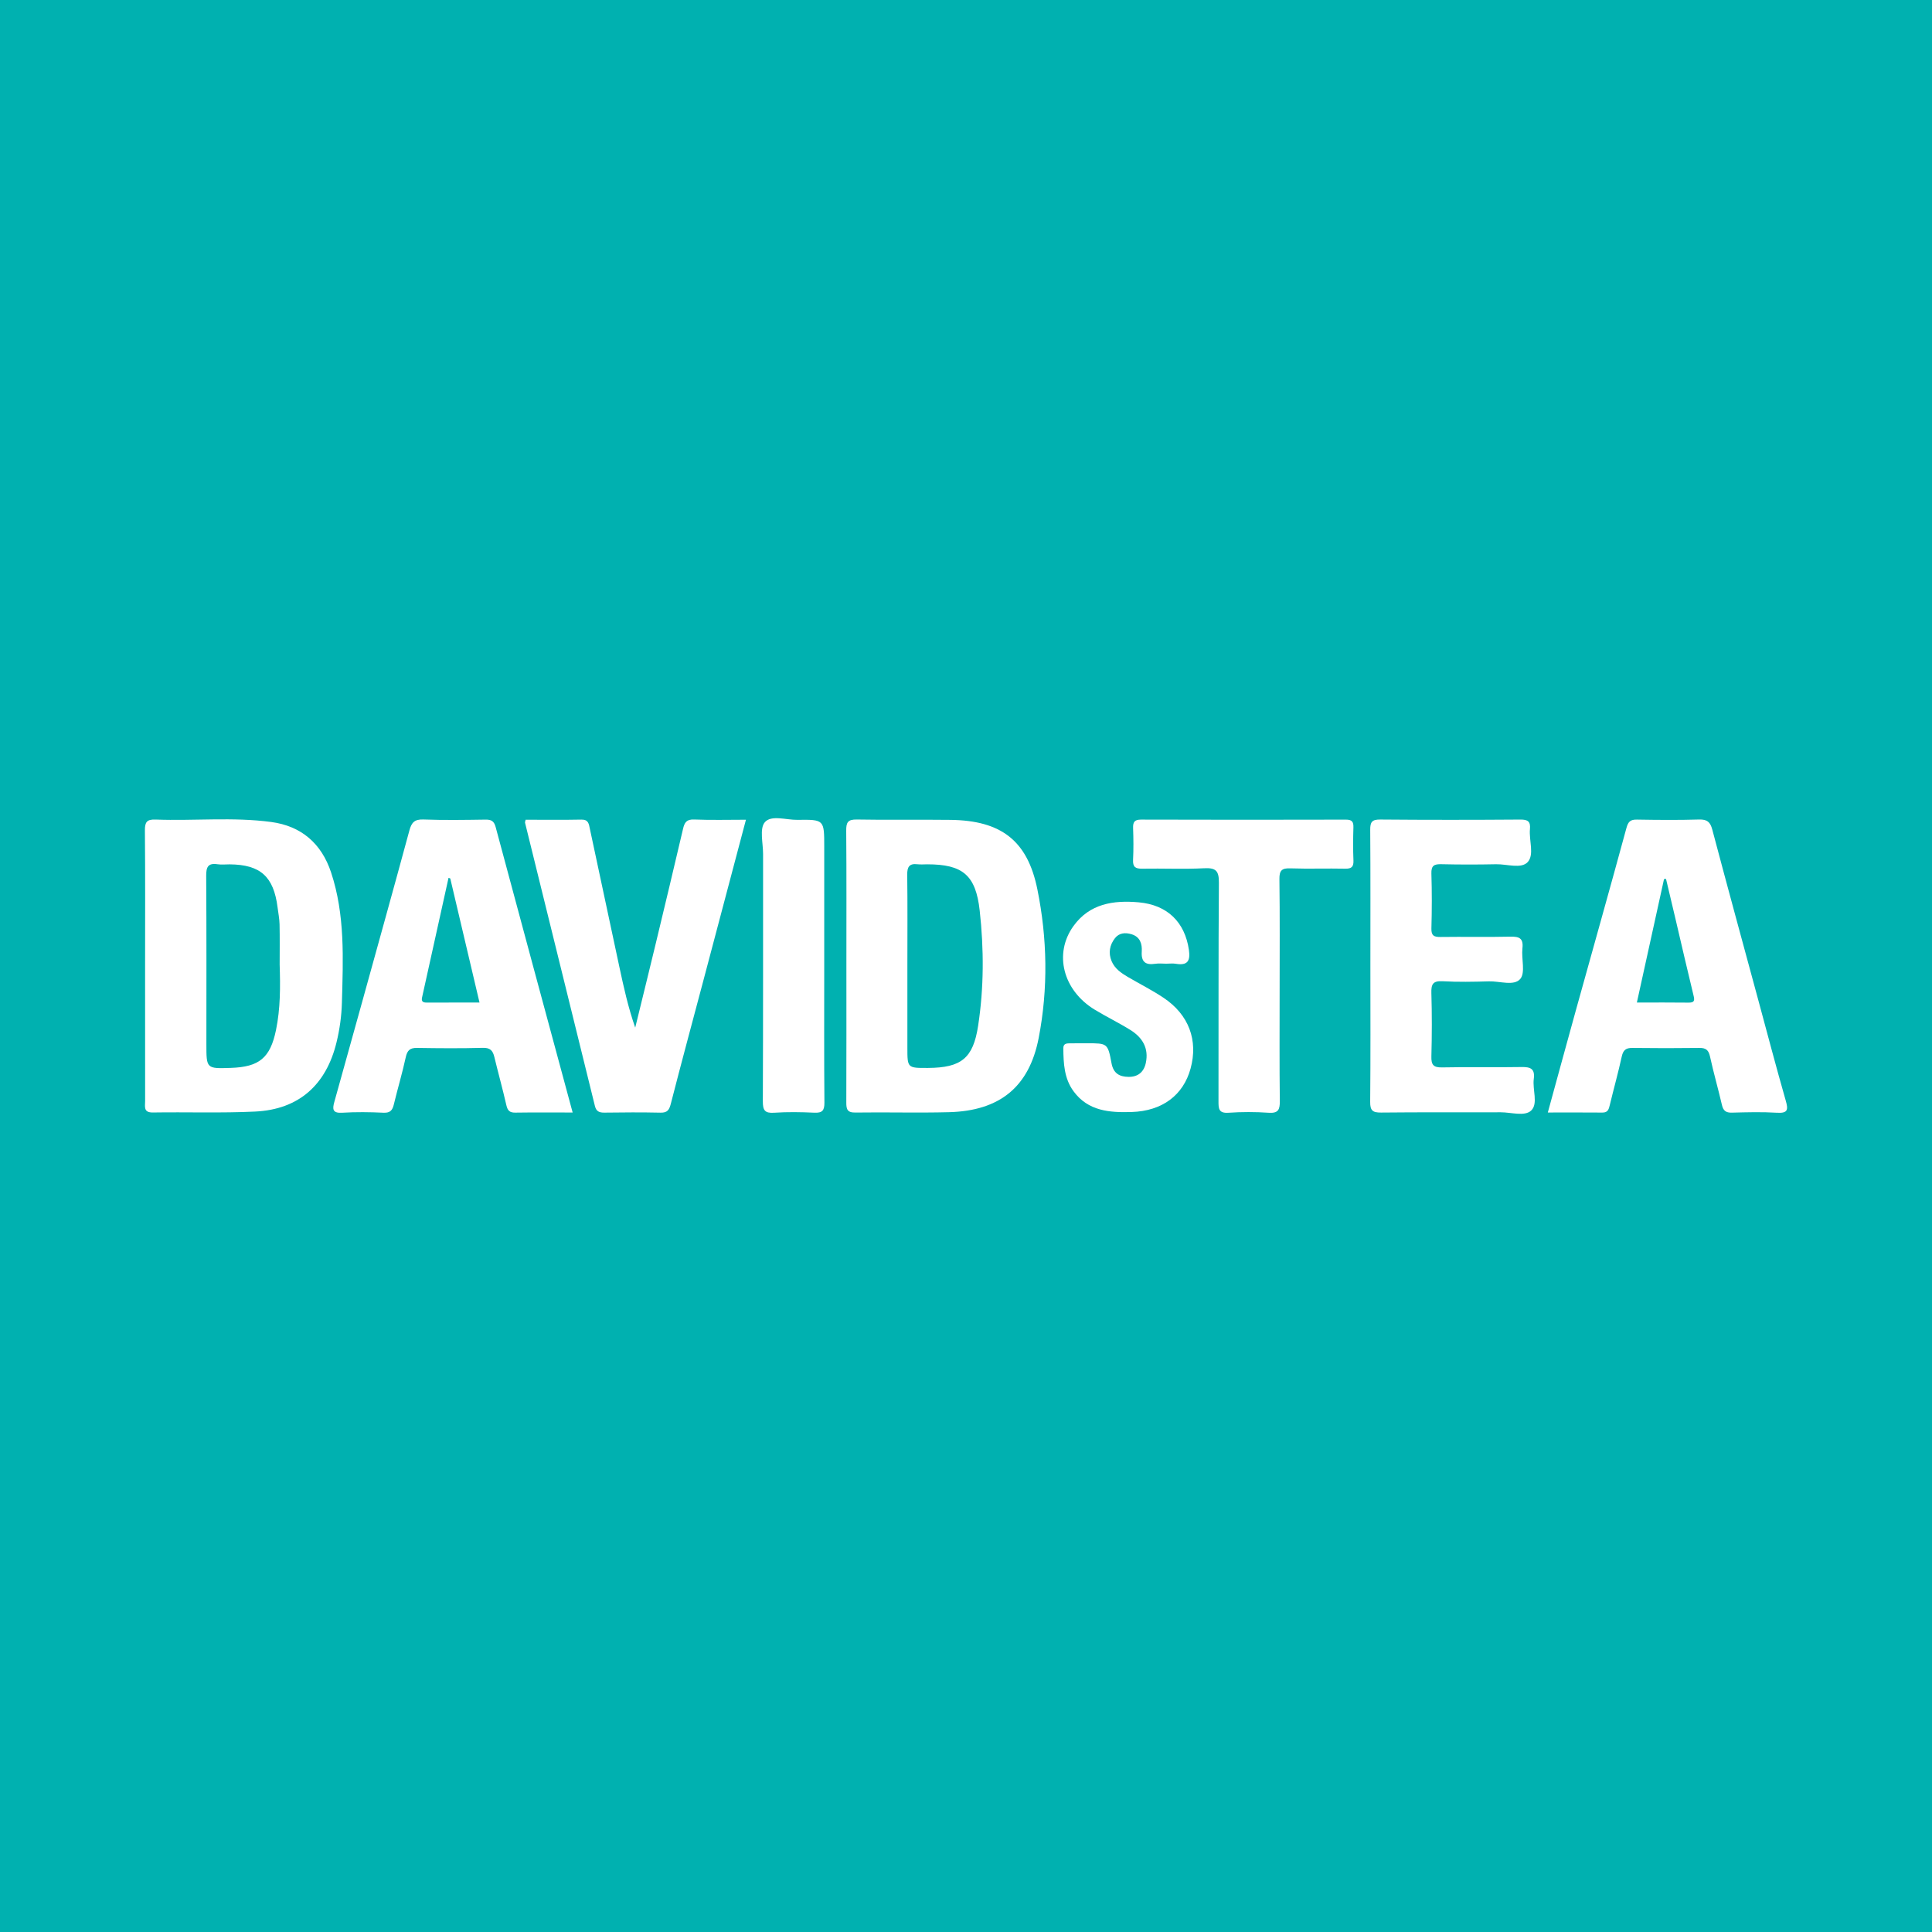
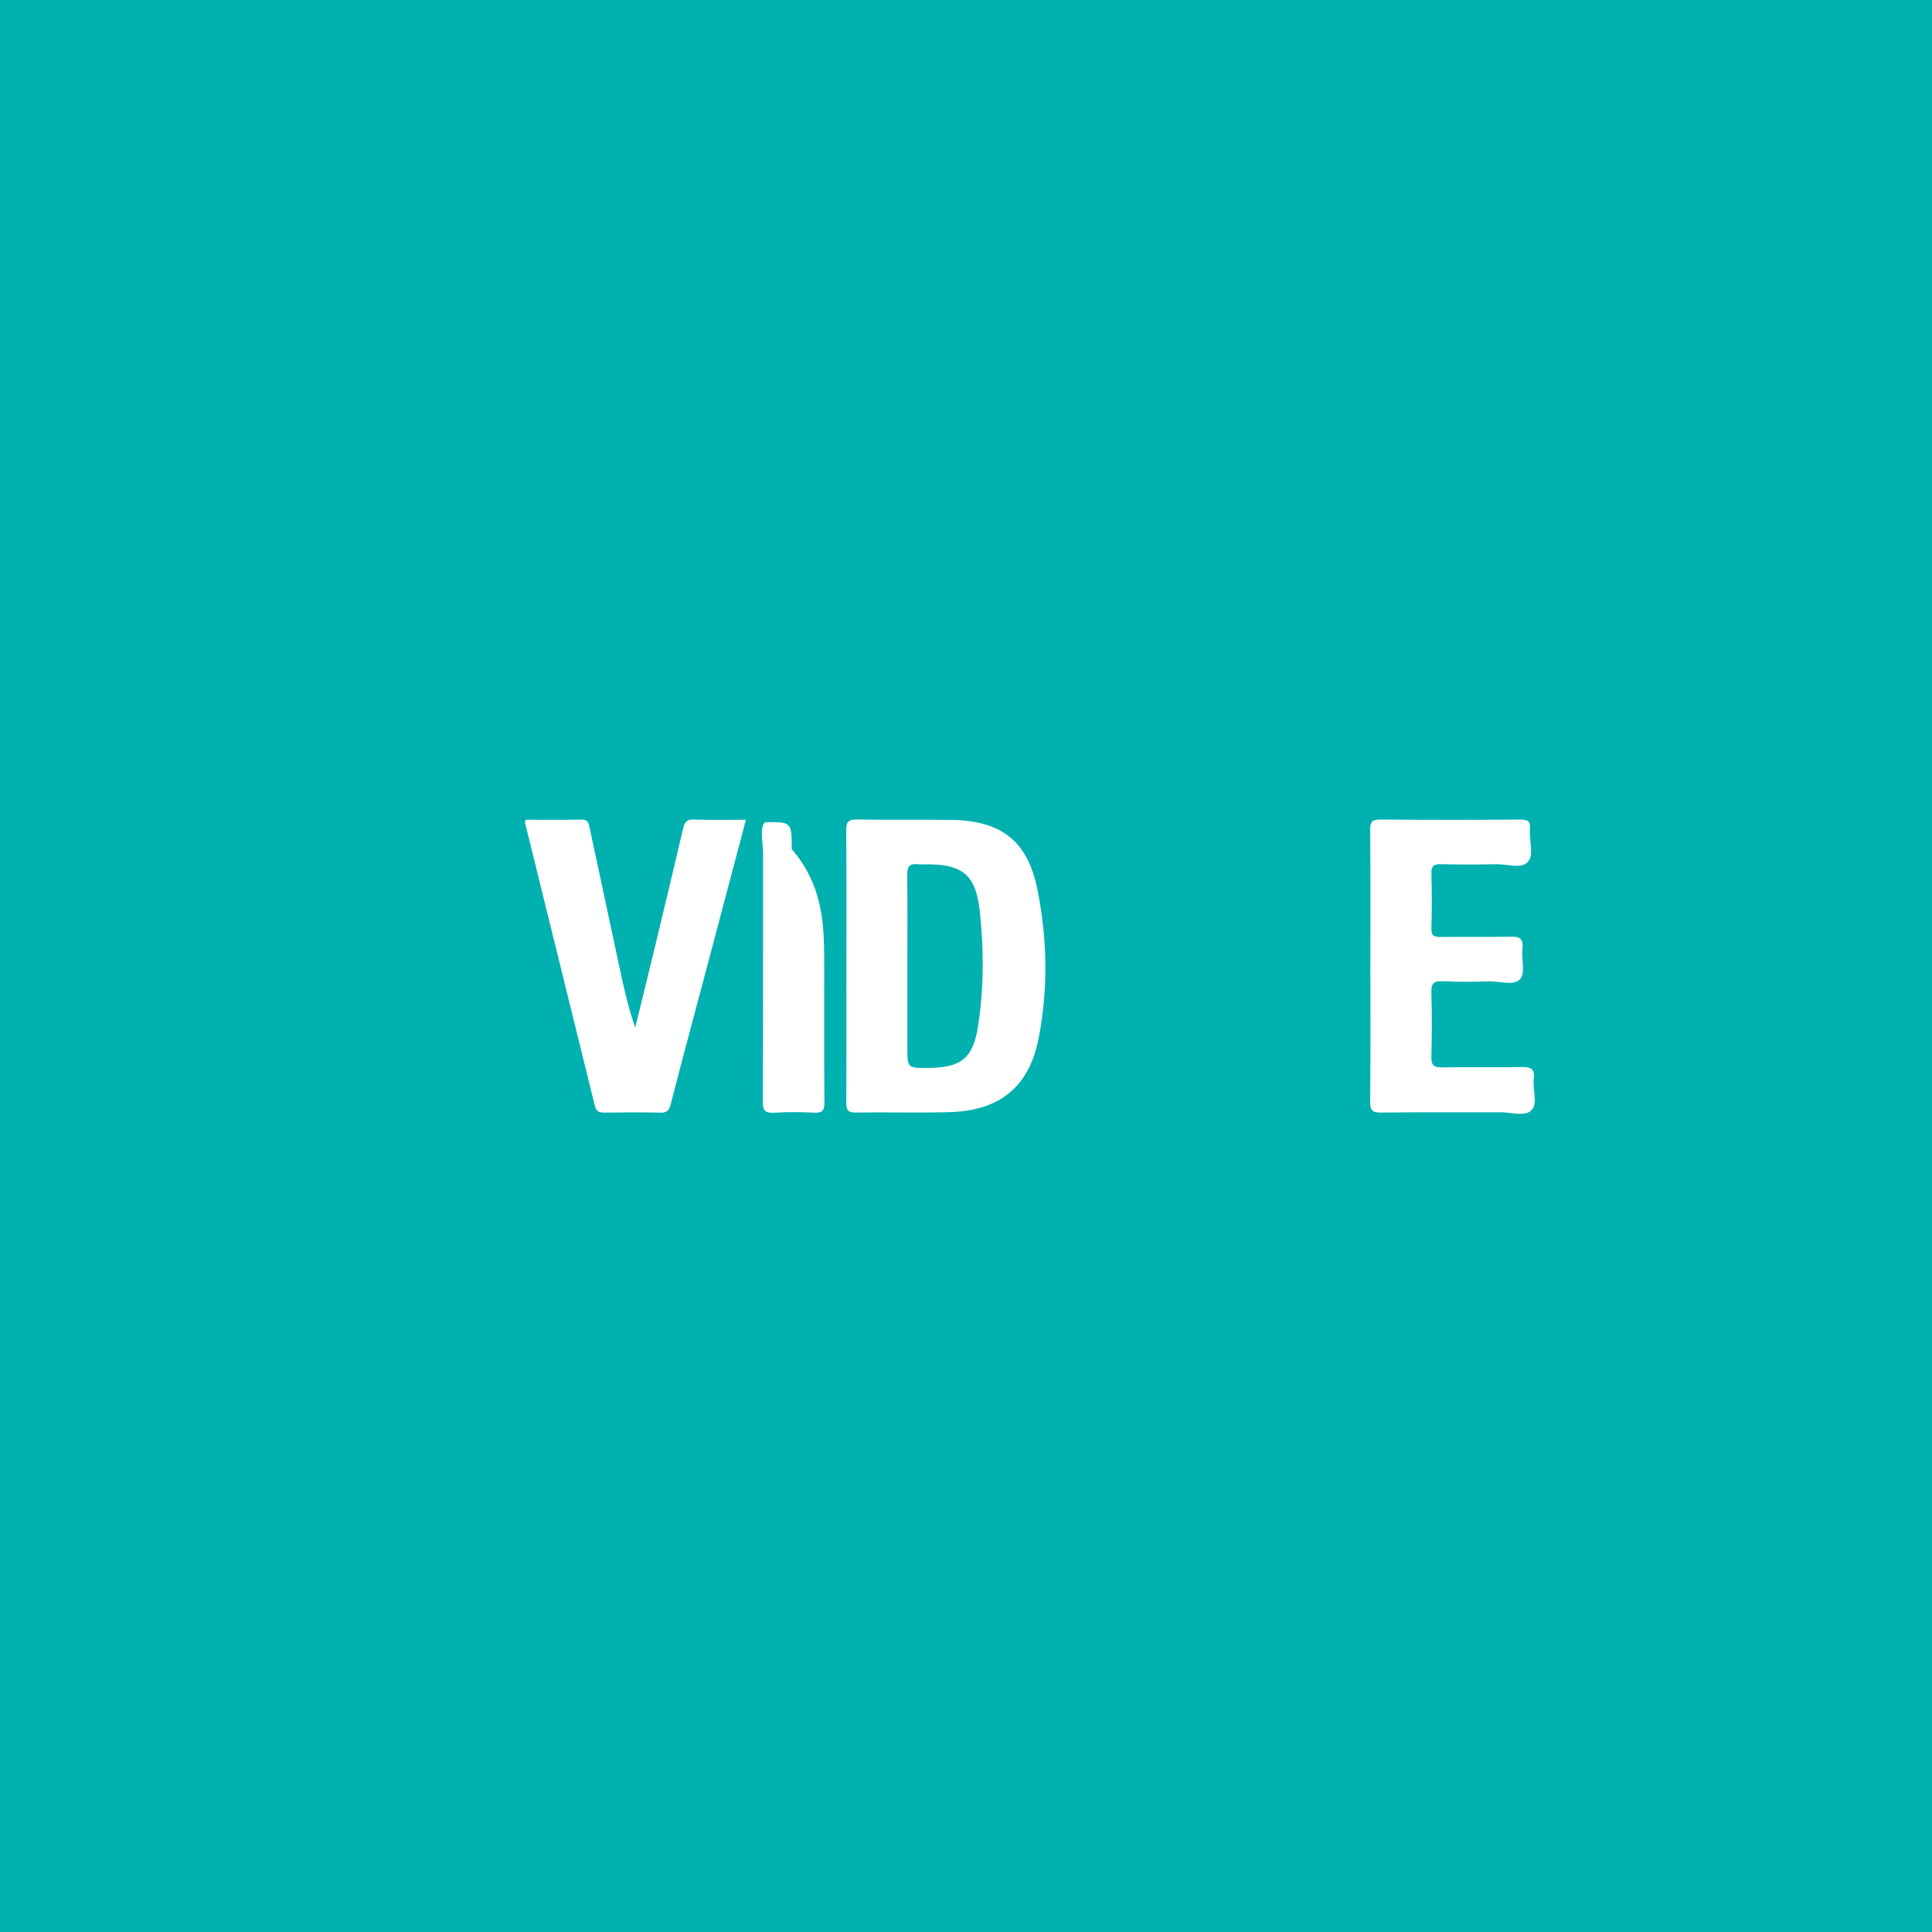
<svg xmlns="http://www.w3.org/2000/svg" version="1.1" id="Layer_1" x="0px" y="0px" width="200px" height="200px" viewBox="0 0 200 200" enable-background="new 0 0 200 200" xml:space="preserve">
  <rect fill="#00B1B0" width="200" height="200" />
  <g>
-     <path fill="#FFFFFF" d="M15.02,99.975c0-4.671,0.022-9.342-0.02-14.012c-0.008-0.873,0.215-1.157,1.111-1.123   c3.989,0.152,7.996-0.282,11.971,0.253c3.117,0.42,5.198,2.228,6.188,5.21c1.461,4.399,1.249,8.952,1.124,13.488   c-0.038,1.386-0.228,2.759-0.558,4.115c-1.071,4.406-3.904,6.944-8.413,7.162c-3.527,0.171-7.067,0.04-10.601,0.096   c-0.996,0.016-0.798-0.623-0.799-1.178C15.017,109.316,15.02,104.646,15.02,99.975z M28.95,99.851c0-1.388,0.021-2.777-0.01-4.164   c-0.013-0.585-0.131-1.168-0.205-1.751c-0.403-3.196-1.777-4.432-4.957-4.458c-0.421-0.003-0.849,0.051-1.261-0.011   c-0.989-0.147-1.178,0.295-1.172,1.206c0.039,5.806,0.02,11.613,0.02,17.419c0,2.541,0,2.541,2.534,2.456   c2.933-0.099,4.074-1.028,4.671-3.911C29.034,104.4,29.024,102.124,28.95,99.851z" />
    <path fill="#FFFFFF" d="M87.618,99.985c0-4.667,0.02-9.334-0.018-14c-0.007-0.846,0.164-1.166,1.091-1.149   c3.236,0.06,6.475-0.004,9.712,0.037c5.2,0.066,7.957,2.117,8.983,7.178c1.032,5.091,1.13,10.285,0.138,15.402   c-0.986,5.084-4.053,7.54-9.27,7.68c-3.235,0.086-6.475-0.011-9.711,0.037c-0.854,0.013-0.937-0.365-0.934-1.057   C87.628,109.403,87.618,104.694,87.618,99.985z M93.932,99.884c0,2.86,0,5.72,0,8.58c0,2.1,0,2.1,2.148,2.088   c3.436-0.021,4.658-1.008,5.172-4.344c0.611-3.968,0.606-7.964,0.167-11.941c-0.406-3.682-1.764-4.793-5.43-4.793   c-0.336,0-0.677,0.033-1.009-0.006c-0.84-0.1-1.075,0.263-1.064,1.08C93.957,93.659,93.932,96.772,93.932,99.884z" />
-     <path fill="#FFFFFF" d="M160.23,115.166c0.997-3.635,1.952-7.15,2.926-10.66c1.739-6.263,3.506-12.519,5.212-18.791   c0.181-0.667,0.419-0.882,1.087-0.871c2.144,0.036,4.291,0.056,6.434-0.008c0.832-0.025,1.158,0.254,1.366,1.042   c1.558,5.874,3.16,11.736,4.749,17.601c0.943,3.479,1.857,6.966,2.849,10.431c0.27,0.942,0.26,1.353-0.903,1.281   c-1.55-0.095-3.112-0.051-4.667-0.01c-0.623,0.016-0.892-0.202-1.031-0.803c-0.386-1.674-0.866-3.326-1.232-5.004   c-0.145-0.666-0.424-0.901-1.096-0.892c-2.313,0.03-4.627,0.03-6.939,0c-0.671-0.009-0.956,0.225-1.102,0.89   c-0.367,1.678-0.831,3.334-1.234,5.005c-0.105,0.437-0.188,0.801-0.764,0.796C164.045,115.156,162.201,115.166,160.23,115.166z    M169.448,103.783c1.839,0,3.597-0.016,5.355,0.008c0.647,0.009,0.629-0.258,0.504-0.77c-0.635-2.6-1.231-5.209-1.842-7.814   c-0.331-1.409-0.666-2.816-1-4.224c-0.069,0.007-0.138,0.014-0.206,0.02C171.329,95.229,170.399,99.456,169.448,103.783z" />
-     <path fill="#FFFFFF" d="M59.28,115.167c-2.076,0-4.008-0.018-5.94,0.011c-0.579,0.009-0.794-0.214-0.92-0.763   c-0.382-1.671-0.841-3.325-1.244-4.992c-0.157-0.648-0.417-0.972-1.184-0.951c-2.27,0.062-4.543,0.046-6.814,0.008   c-0.729-0.012-1.017,0.242-1.173,0.96c-0.355,1.639-0.839,3.249-1.232,4.88c-0.146,0.604-0.366,0.902-1.073,0.868   c-1.427-0.068-2.863-0.084-4.288,0.002c-0.978,0.059-1.012-0.365-0.809-1.091c0.971-3.474,1.938-6.95,2.901-10.426   c1.634-5.902,3.278-11.801,4.879-17.712c0.221-0.815,0.53-1.162,1.442-1.128c2.142,0.079,4.29,0.044,6.435,0.013   c0.597-0.009,0.885,0.151,1.05,0.768C53.935,95.411,56.587,105.201,59.28,115.167z M46.612,90.938   c-0.06-0.022-0.119-0.045-0.179-0.067c-0.914,4.131-1.827,8.262-2.743,12.393c-0.088,0.396,0.088,0.523,0.459,0.521   c1.798-0.006,3.597-0.003,5.49-0.003C48.609,99.413,47.61,95.176,46.612,90.938z" />
    <path fill="#FFFFFF" d="M54.411,84.858c1.916,0,3.848,0.026,5.778-0.013c0.739-0.015,0.77,0.46,0.876,0.962   c1.011,4.756,2.028,9.511,3.047,14.266c0.451,2.105,0.913,4.208,1.646,6.307c0.69-2.822,1.388-5.643,2.068-8.467   c0.972-4.038,1.94-8.076,2.884-12.12c0.154-0.658,0.369-0.99,1.149-0.958c1.756,0.073,3.517,0.023,5.361,0.023   c-1.487,5.618-2.944,11.129-4.405,16.639c-1.129,4.258-2.28,8.509-3.375,12.776c-0.164,0.638-0.364,0.925-1.064,0.909   c-1.934-0.042-3.87-0.031-5.804-0.004c-0.539,0.007-0.849-0.123-0.988-0.691c-2.403-9.773-4.82-19.543-7.23-29.314   C54.339,85.103,54.381,85.019,54.411,84.858z" />
    <path fill="#FFFFFF" d="M141.862,100.045c0-4.714,0.018-9.428-0.017-14.141c-0.006-0.799,0.176-1.074,1.03-1.066   c4.84,0.042,9.68,0.038,14.52,0.003c0.777-0.006,1.058,0.207,0.984,0.988c-0.11,1.162,0.473,2.643-0.232,3.412   c-0.666,0.727-2.148,0.202-3.27,0.225c-1.893,0.039-3.788,0.041-5.681-0.004c-0.744-0.018-1.045,0.152-1.019,0.969   c0.059,1.892,0.054,3.788,0.002,5.681c-0.021,0.76,0.277,0.893,0.95,0.883c2.398-0.034,4.799,0.024,7.196-0.032   c0.926-0.022,1.396,0.138,1.276,1.208c-0.12,1.077,0.327,2.518-0.223,3.167c-0.644,0.761-2.128,0.218-3.245,0.251   c-1.598,0.048-3.202,0.078-4.796-0.012c-0.995-0.056-1.189,0.305-1.162,1.216c0.065,2.187,0.059,4.377,0.002,6.564   c-0.023,0.861,0.197,1.159,1.105,1.14c2.734-0.059,5.471,0.011,8.206-0.039c0.933-0.017,1.432,0.158,1.289,1.23   c-0.149,1.111,0.472,2.557-0.265,3.269c-0.671,0.648-2.085,0.181-3.171,0.186c-4.124,0.019-8.249-0.018-12.373,0.028   c-0.877,0.01-1.135-0.215-1.127-1.111C141.886,109.388,141.862,104.716,141.862,100.045z" />
-     <path fill="#FFFFFF" d="M132.467,102.61c0,3.787-0.026,7.574,0.019,11.361c0.011,0.894-0.149,1.289-1.156,1.221   c-1.382-0.094-2.78-0.095-4.162,0c-1.023,0.07-1.032-0.442-1.03-1.203c0.019-7.532-0.019-15.064,0.042-22.595   c0.01-1.219-0.284-1.576-1.513-1.513c-2.14,0.11-4.291,0.006-6.436,0.044c-0.697,0.012-0.972-0.178-0.936-0.91   c0.055-1.091,0.041-2.188,0.004-3.281c-0.021-0.619,0.126-0.892,0.826-0.889c7.069,0.023,14.138,0.021,21.207,0.003   c0.622-0.002,0.792,0.223,0.773,0.808c-0.035,1.135-0.045,2.273,0.003,3.407c0.028,0.66-0.183,0.876-0.851,0.862   c-1.893-0.039-3.788,0.031-5.68-0.033c-0.869-0.029-1.144,0.203-1.132,1.105C132.496,94.867,132.467,98.739,132.467,102.61z" />
-     <path fill="#FFFFFF" d="M120.728,99.761c-0.378,0-0.764-0.048-1.134,0.009c-1.006,0.156-1.469-0.188-1.4-1.26   c0.051-0.794-0.163-1.526-1.053-1.796c-0.642-0.195-1.285-0.153-1.721,0.407c-0.548,0.704-0.704,1.52-0.349,2.372   c0.325,0.779,0.988,1.234,1.681,1.641c1.23,0.721,2.511,1.365,3.695,2.154c2.622,1.748,3.601,4.402,2.801,7.328   c-0.749,2.742-2.912,4.401-6.111,4.5c-2.248,0.07-4.494-0.086-6.005-2.149c-0.973-1.328-1.041-2.883-1.057-4.446   c-0.005-0.495,0.329-0.513,0.679-0.517c0.589-0.007,1.177-0.005,1.766-0.005c2.12,0,2.16-0.007,2.546,2.074   c0.195,1.05,0.827,1.394,1.764,1.404c0.978,0.011,1.585-0.507,1.785-1.443c0.326-1.52-0.351-2.634-1.589-3.406   c-1.209-0.755-2.501-1.374-3.717-2.117c-3.265-1.995-4.247-5.782-2.185-8.647c1.666-2.315,4.131-2.692,6.755-2.456   c2.965,0.267,4.769,2.04,5.194,4.909c0.169,1.143-0.125,1.656-1.338,1.454C121.408,99.715,121.064,99.761,120.728,99.761z" />
-     <path fill="#FFFFFF" d="M85.324,100.144c0,4.666-0.02,9.332,0.019,13.997c0.007,0.828-0.225,1.083-1.05,1.044   c-1.384-0.065-2.778-0.086-4.159,0.005c-0.97,0.064-1.169-0.261-1.165-1.186c0.037-8.533,0.019-17.066,0.025-25.599   c0.001-1.129-0.386-2.627,0.182-3.29c0.662-0.773,2.206-0.228,3.364-0.245c2.785-0.04,2.785-0.013,2.785,2.789   C85.324,91.821,85.324,95.983,85.324,100.144z" />
+     <path fill="#FFFFFF" d="M85.324,100.144c0,4.666-0.02,9.332,0.019,13.997c0.007,0.828-0.225,1.083-1.05,1.044   c-1.384-0.065-2.778-0.086-4.159,0.005c-0.97,0.064-1.169-0.261-1.165-1.186c0.037-8.533,0.019-17.066,0.025-25.599   c0.001-1.129-0.386-2.627,0.182-3.29c2.785-0.04,2.785-0.013,2.785,2.789   C85.324,91.821,85.324,95.983,85.324,100.144z" />
  </g>
</svg>